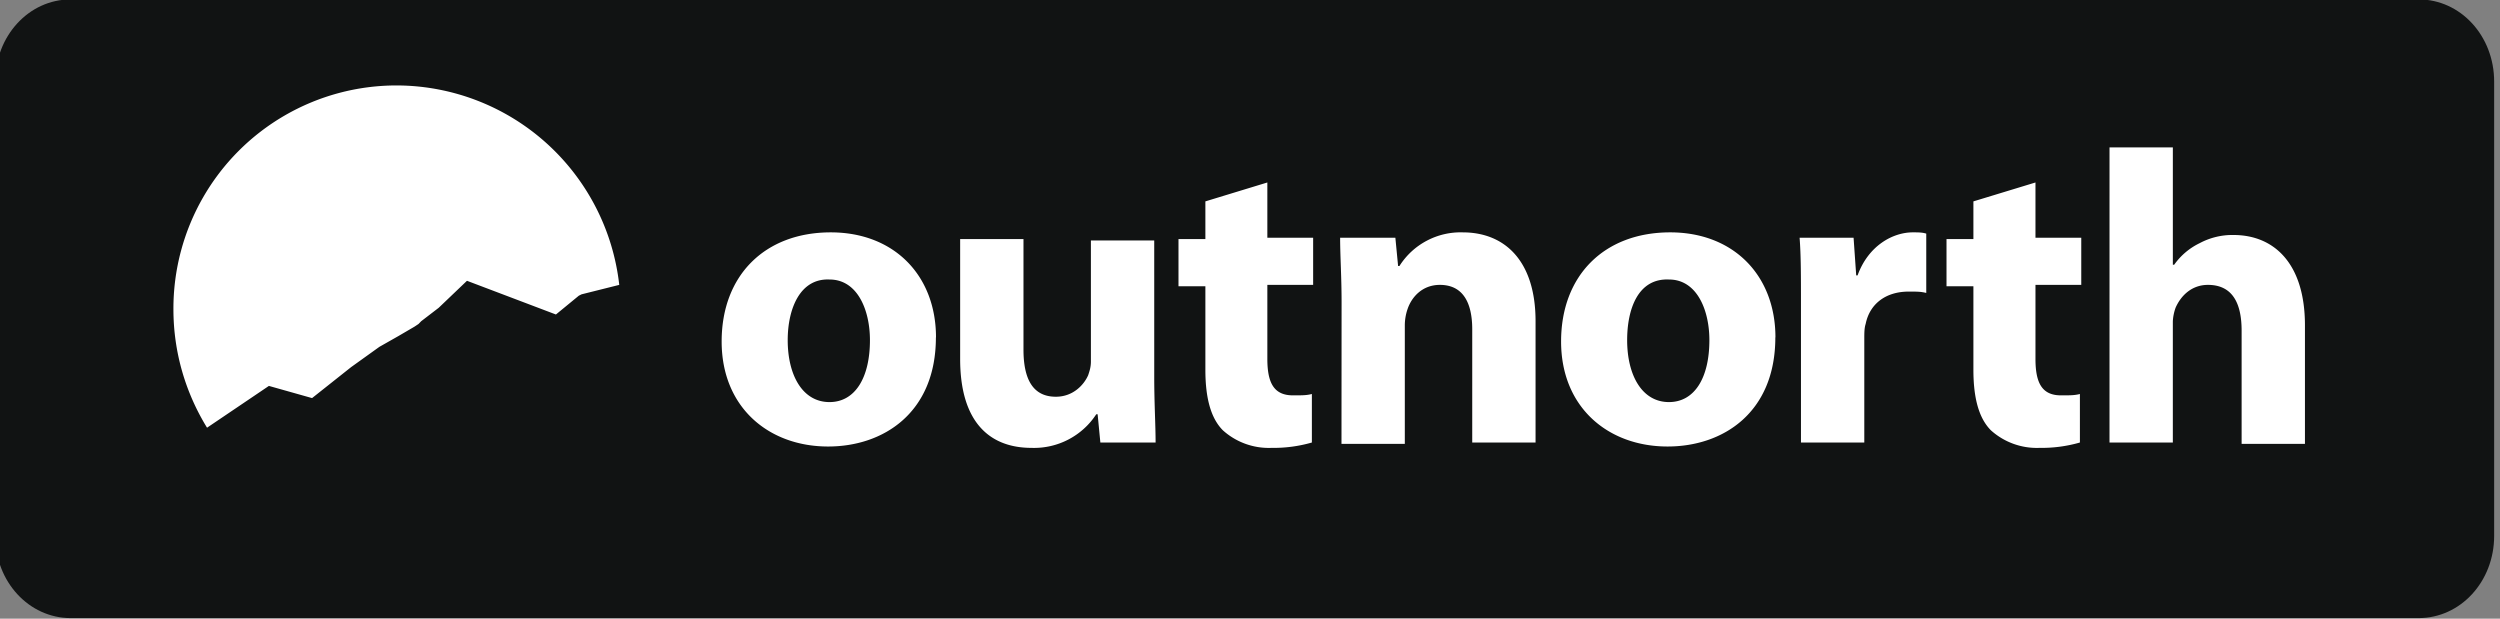
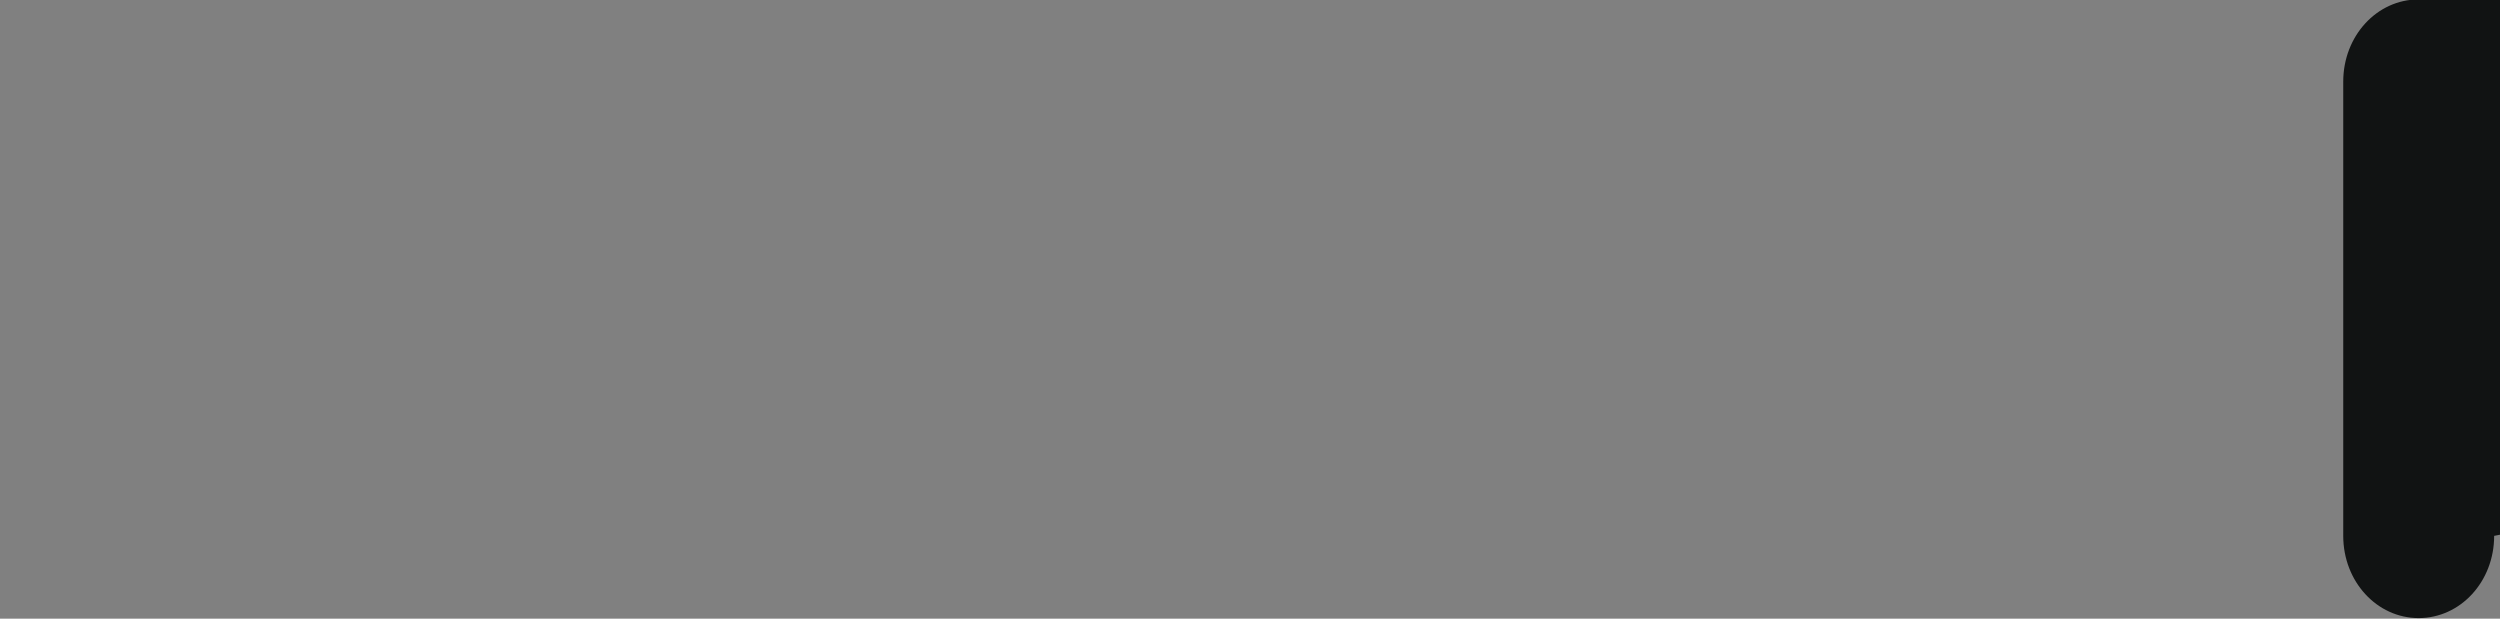
<svg xmlns="http://www.w3.org/2000/svg" viewBox="0 0 25.66 6.35" class="vc yr ys yt cr">
  <rect x="0" y="0" width="25.66" height="6.35" fill="#808080" stroke="none" />
-   <path fill="#111313" d="M25.6 5.5c0 .47-.346.844-.775.844H.725c-.428 0-.774-.374-.774-.844V.838c0-.47.346-.844.774-.844h24.1c.43 0 .775.374.775.844z" />
-   <path d="M2.76 3.961l.443.125.401-.318.29-.208.194-.11.166-.097.042-.028.027-.028.18-.138.29-.277.913.346.235-.193.028-.014.387-.097A2.304 2.304 0 004.074.877 2.29 2.29 0 001.78 3.173c0 .442.124.857.345 1.217zm6.846-.498c0 .775-.54 1.12-1.106 1.12-.609 0-1.093-.4-1.093-1.078s.443-1.12 1.12-1.12c.65 0 1.08.442 1.08 1.078m-1.522.028c0 .36.152.636.429.636.262 0 .415-.249.415-.636 0-.304-.125-.622-.415-.622-.305-.014-.429.304-.429.622m3.762.373c0 .277.014.498.014.678h-.567l-.028-.29h-.014a.762.762 0 01-.664.345c-.429 0-.733-.262-.733-.912V2.454h.65v1.134c0 .304.097.484.332.484.18 0 .29-.125.332-.221.014-.042.028-.083.028-.139V2.468h.65zm1.161-1.991v.567h.47v.484h-.47v.76c0 .25.07.374.263.374.097 0 .139 0 .194-.014v.498a1.42 1.42 0 01-.415.055.704.704 0 01-.498-.18c-.124-.124-.18-.331-.18-.622v-.857h-.276v-.484h.276v-.387zm.762 1.231c0-.263-.015-.484-.015-.664h.567l.028.29h.014a.743.743 0 01.65-.345c.429 0 .747.29.747.912v1.245h-.65V3.38c0-.276-.097-.456-.332-.456-.18 0-.29.124-.332.249a.516.516 0 00-.028.166v1.217h-.65zm4.452.359c0 .775-.539 1.12-1.106 1.12-.609 0-1.093-.4-1.093-1.078s.443-1.12 1.12-1.12c.65 0 1.08.442 1.08 1.078m-1.522.028c0 .36.152.636.429.636.263 0 .415-.249.415-.636 0-.304-.125-.622-.415-.622-.318-.014-.429.304-.429.622m1.784-.36c0-.304 0-.511-.014-.691h.554l.027.387h.014c.11-.304.36-.442.567-.442.055 0 .097 0 .138.013v.609c-.055-.014-.096-.014-.18-.014-.235 0-.4.125-.442.332-.014.042-.014.097-.014.152v1.065h-.65zm2.407-1.258v.567h.47v.484h-.47v.76c0 .25.069.374.262.374.097 0 .139 0 .194-.014v.498a1.42 1.42 0 01-.415.055.704.704 0 01-.498-.18c-.124-.124-.18-.331-.18-.622v-.857h-.276v-.484h.276v-.387zm.76-.36h.65v1.204h.014a.684.684 0 01.263-.222.71.71 0 01.346-.083c.414 0 .733.29.733.927v1.217h-.65V3.394c0-.276-.09-.47-.346-.47-.166 0-.277.11-.332.235a.491.491 0 00-.028.138v1.245h-.65z" fill="#fff" />
+   <path fill="#111313" d="M25.6 5.5c0 .47-.346.844-.775.844c-.428 0-.774-.374-.774-.844V.838c0-.47.346-.844.774-.844h24.1c.43 0 .775.374.775.844z" />
</svg>